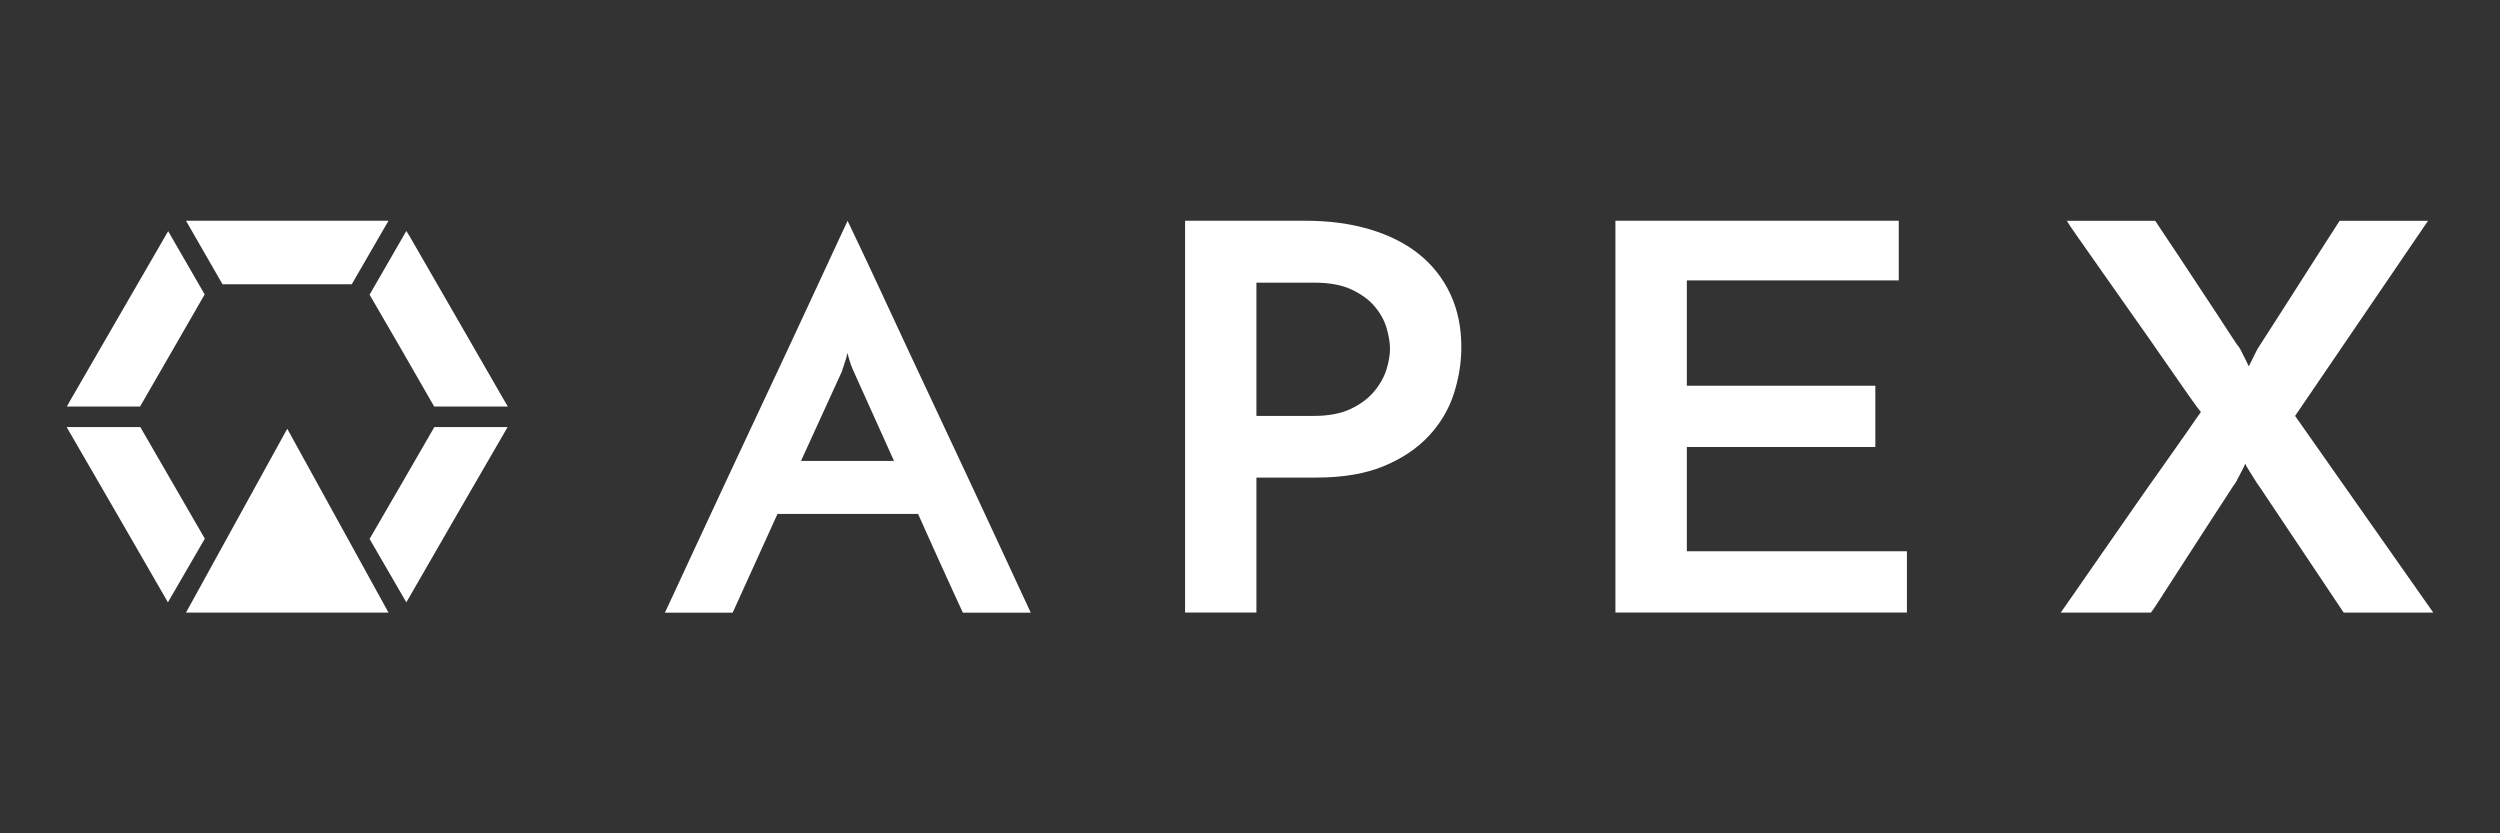
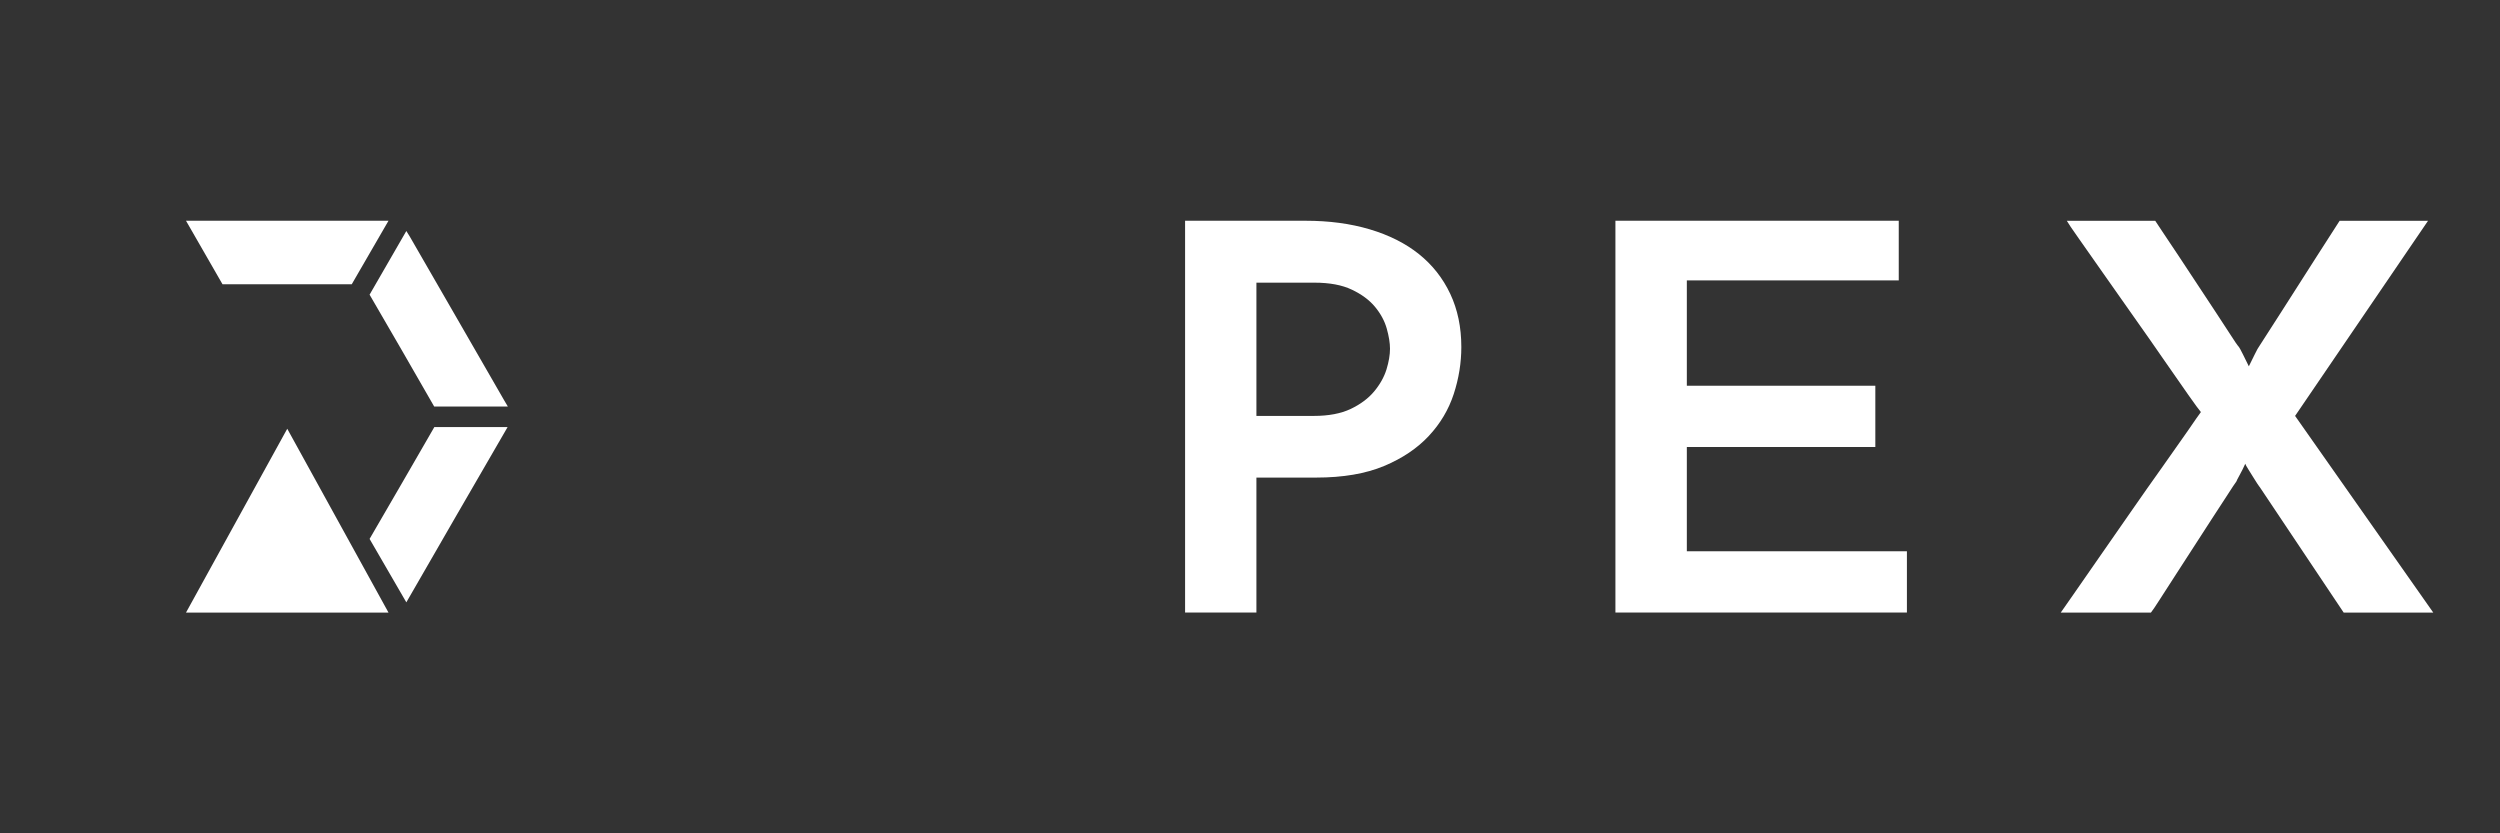
<svg xmlns="http://www.w3.org/2000/svg" id="Layer_2" viewBox="0 0 300 100">
  <rect x="0" y="0" width="300" height="100" fill="#333333" stroke="none" />
  <defs>
    <style>.cls-1{fill:#fff;}</style>
  </defs>
  <polygon class="cls-1" points="22.32 73.51 23.08 73.51 34.47 73.51 45.86 73.51 46.62 73.51 34.47 51.45 22.32 73.51" />
  <polygon class="cls-1" points="34.47 34.11 42.21 34.11 46.62 26.49 22.32 26.49 26.7 34.11 34.47 34.11" />
-   <polygon class="cls-1" points="20.69 42.05 24.56 35.33 20.18 27.74 19.8 28.4 14.11 38.23 8.41 48.09 8.03 48.78 16.81 48.78 20.69 42.05" />
  <polygon class="cls-1" points="48.23 42.05 52.1 48.78 60.94 48.78 60.53 48.09 54.85 38.23 49.17 28.38 48.76 27.72 44.35 35.36 48.23 42.05" />
-   <polygon class="cls-1" points="20.71 57.95 16.84 51.25 8 51.25 8.38 51.91 14.09 61.77 19.77 71.62 20.15 72.28 24.58 64.64 20.71 57.95" />
  <polygon class="cls-1" points="48.25 57.95 44.35 64.67 48.76 72.28 49.14 71.62 54.82 61.77 60.53 51.91 60.91 51.25 52.12 51.25 48.25 57.95" />
-   <path class="cls-1" d="m115.54,73.51c-.13-.29-.37-.8-.71-1.54-.34-.74-.75-1.64-1.24-2.71-.49-1.07-1.03-2.25-1.61-3.55-.58-1.3-1.19-2.64-1.81-4.04h-16.87l-5.38,11.85h-8.13c.18-.37.6-1.29,1.28-2.75.67-1.46,1.51-3.27,2.52-5.43s2.13-4.57,3.36-7.22c1.23-2.65,2.5-5.36,3.8-8.11,1.3-2.75,2.56-5.46,3.8-8.11,1.23-2.65,2.35-5.06,3.36-7.22s1.85-3.97,2.52-5.43c.67-1.46,1.1-2.38,1.28-2.75.18.37.62,1.29,1.31,2.75.69,1.46,1.55,3.27,2.55,5.43,1.01,2.16,2.13,4.57,3.36,7.22,1.23,2.65,2.5,5.36,3.8,8.11,1.3,2.76,2.56,5.46,3.8,8.11,1.23,2.65,2.35,5.06,3.36,7.22s1.85,3.97,2.52,5.43c.67,1.46,1.1,2.38,1.28,2.75h-8.13Zm-19.42-18.2h11.16l-4.84-10.74s-.16-.32-.34-.83c-.18-.51-.31-.98-.4-1.39-.09.41-.22.87-.4,1.39-.18.51-.27.79-.27.83l-4.91,10.74Z" />
  <path class="cls-1" d="m142.21,73.51V26.49h14.47c2.81,0,5.37.34,7.69,1.03,2.32.69,4.29,1.68,5.9,2.97s2.87,2.88,3.76,4.77c.89,1.89,1.33,4.02,1.33,6.38,0,1.89-.3,3.77-.91,5.64-.61,1.87-1.61,3.55-2.99,5.03-1.38,1.48-3.17,2.69-5.37,3.61-2.2.92-4.92,1.39-8.15,1.39h-7.17v16.19h-8.57Zm8.57-23.6h6.88c1.78,0,3.25-.28,4.43-.84,1.17-.56,2.11-1.26,2.81-2.1.7-.84,1.19-1.72,1.48-2.64.28-.92.42-1.75.42-2.48,0-.69-.13-1.49-.39-2.42-.26-.92-.73-1.79-1.41-2.61-.68-.82-1.6-1.5-2.78-2.06-1.17-.56-2.67-.84-4.5-.84h-6.95v15.99Z" />
  <path class="cls-1" d="m193.85,73.51V26.49h34v7.16h-25.43v12.64h22.62v7.35h-22.62v12.51h26.41v7.35h-34.98Z" />
  <path class="cls-1" d="m264.11,49.45c-.19-.21-.69-.9-1.51-2.06-.82-1.16-1.79-2.56-2.92-4.19-1.12-1.63-2.34-3.37-3.65-5.22-1.31-1.85-2.53-3.58-3.65-5.19-1.12-1.61-2.1-3-2.92-4.16-.82-1.16-1.3-1.87-1.44-2.13h10.61c.14.22.47.71.98,1.48.51.77,1.12,1.69,1.83,2.74.7,1.05,1.44,2.17,2.21,3.35.77,1.18,1.51,2.3,2.21,3.35.7,1.05,1.3,1.97,1.79,2.74.49.77.83,1.27,1.02,1.48.05.04.21.35.49.9.28.56.51,1.03.7,1.42.19-.39.42-.86.7-1.42.28-.56.44-.86.49-.9.14-.21.46-.71.95-1.48.49-.77,1.08-1.69,1.76-2.74.68-1.05,1.39-2.17,2.14-3.35.75-1.18,1.46-2.3,2.14-3.35.68-1.05,1.26-1.97,1.76-2.74.49-.77.81-1.27.95-1.48h10.61l-15.95,23.41,16.58,23.6h-10.75l-10.05-15.03s-.15-.19-.32-.45c-.16-.26-.34-.54-.53-.84-.19-.3-.38-.6-.56-.9-.19-.3-.31-.52-.35-.64-.19.43-.41.88-.67,1.35-.26.47-.39.73-.39.77-.19.26-.54.78-1.05,1.58-.52.8-1.12,1.73-1.83,2.81-.7,1.08-1.45,2.24-2.25,3.48-.8,1.25-1.55,2.41-2.25,3.48-.7,1.08-1.31,2.02-1.83,2.84-.52.82-.87,1.33-1.05,1.55h-10.82c.19-.26.7-1,1.55-2.22.84-1.23,1.85-2.68,3.02-4.35,1.17-1.68,2.43-3.49,3.79-5.45,1.36-1.96,2.63-3.77,3.83-5.45,1.19-1.68,2.21-3.13,3.06-4.35.84-1.23,1.36-1.97,1.55-2.22Z" />
</svg>